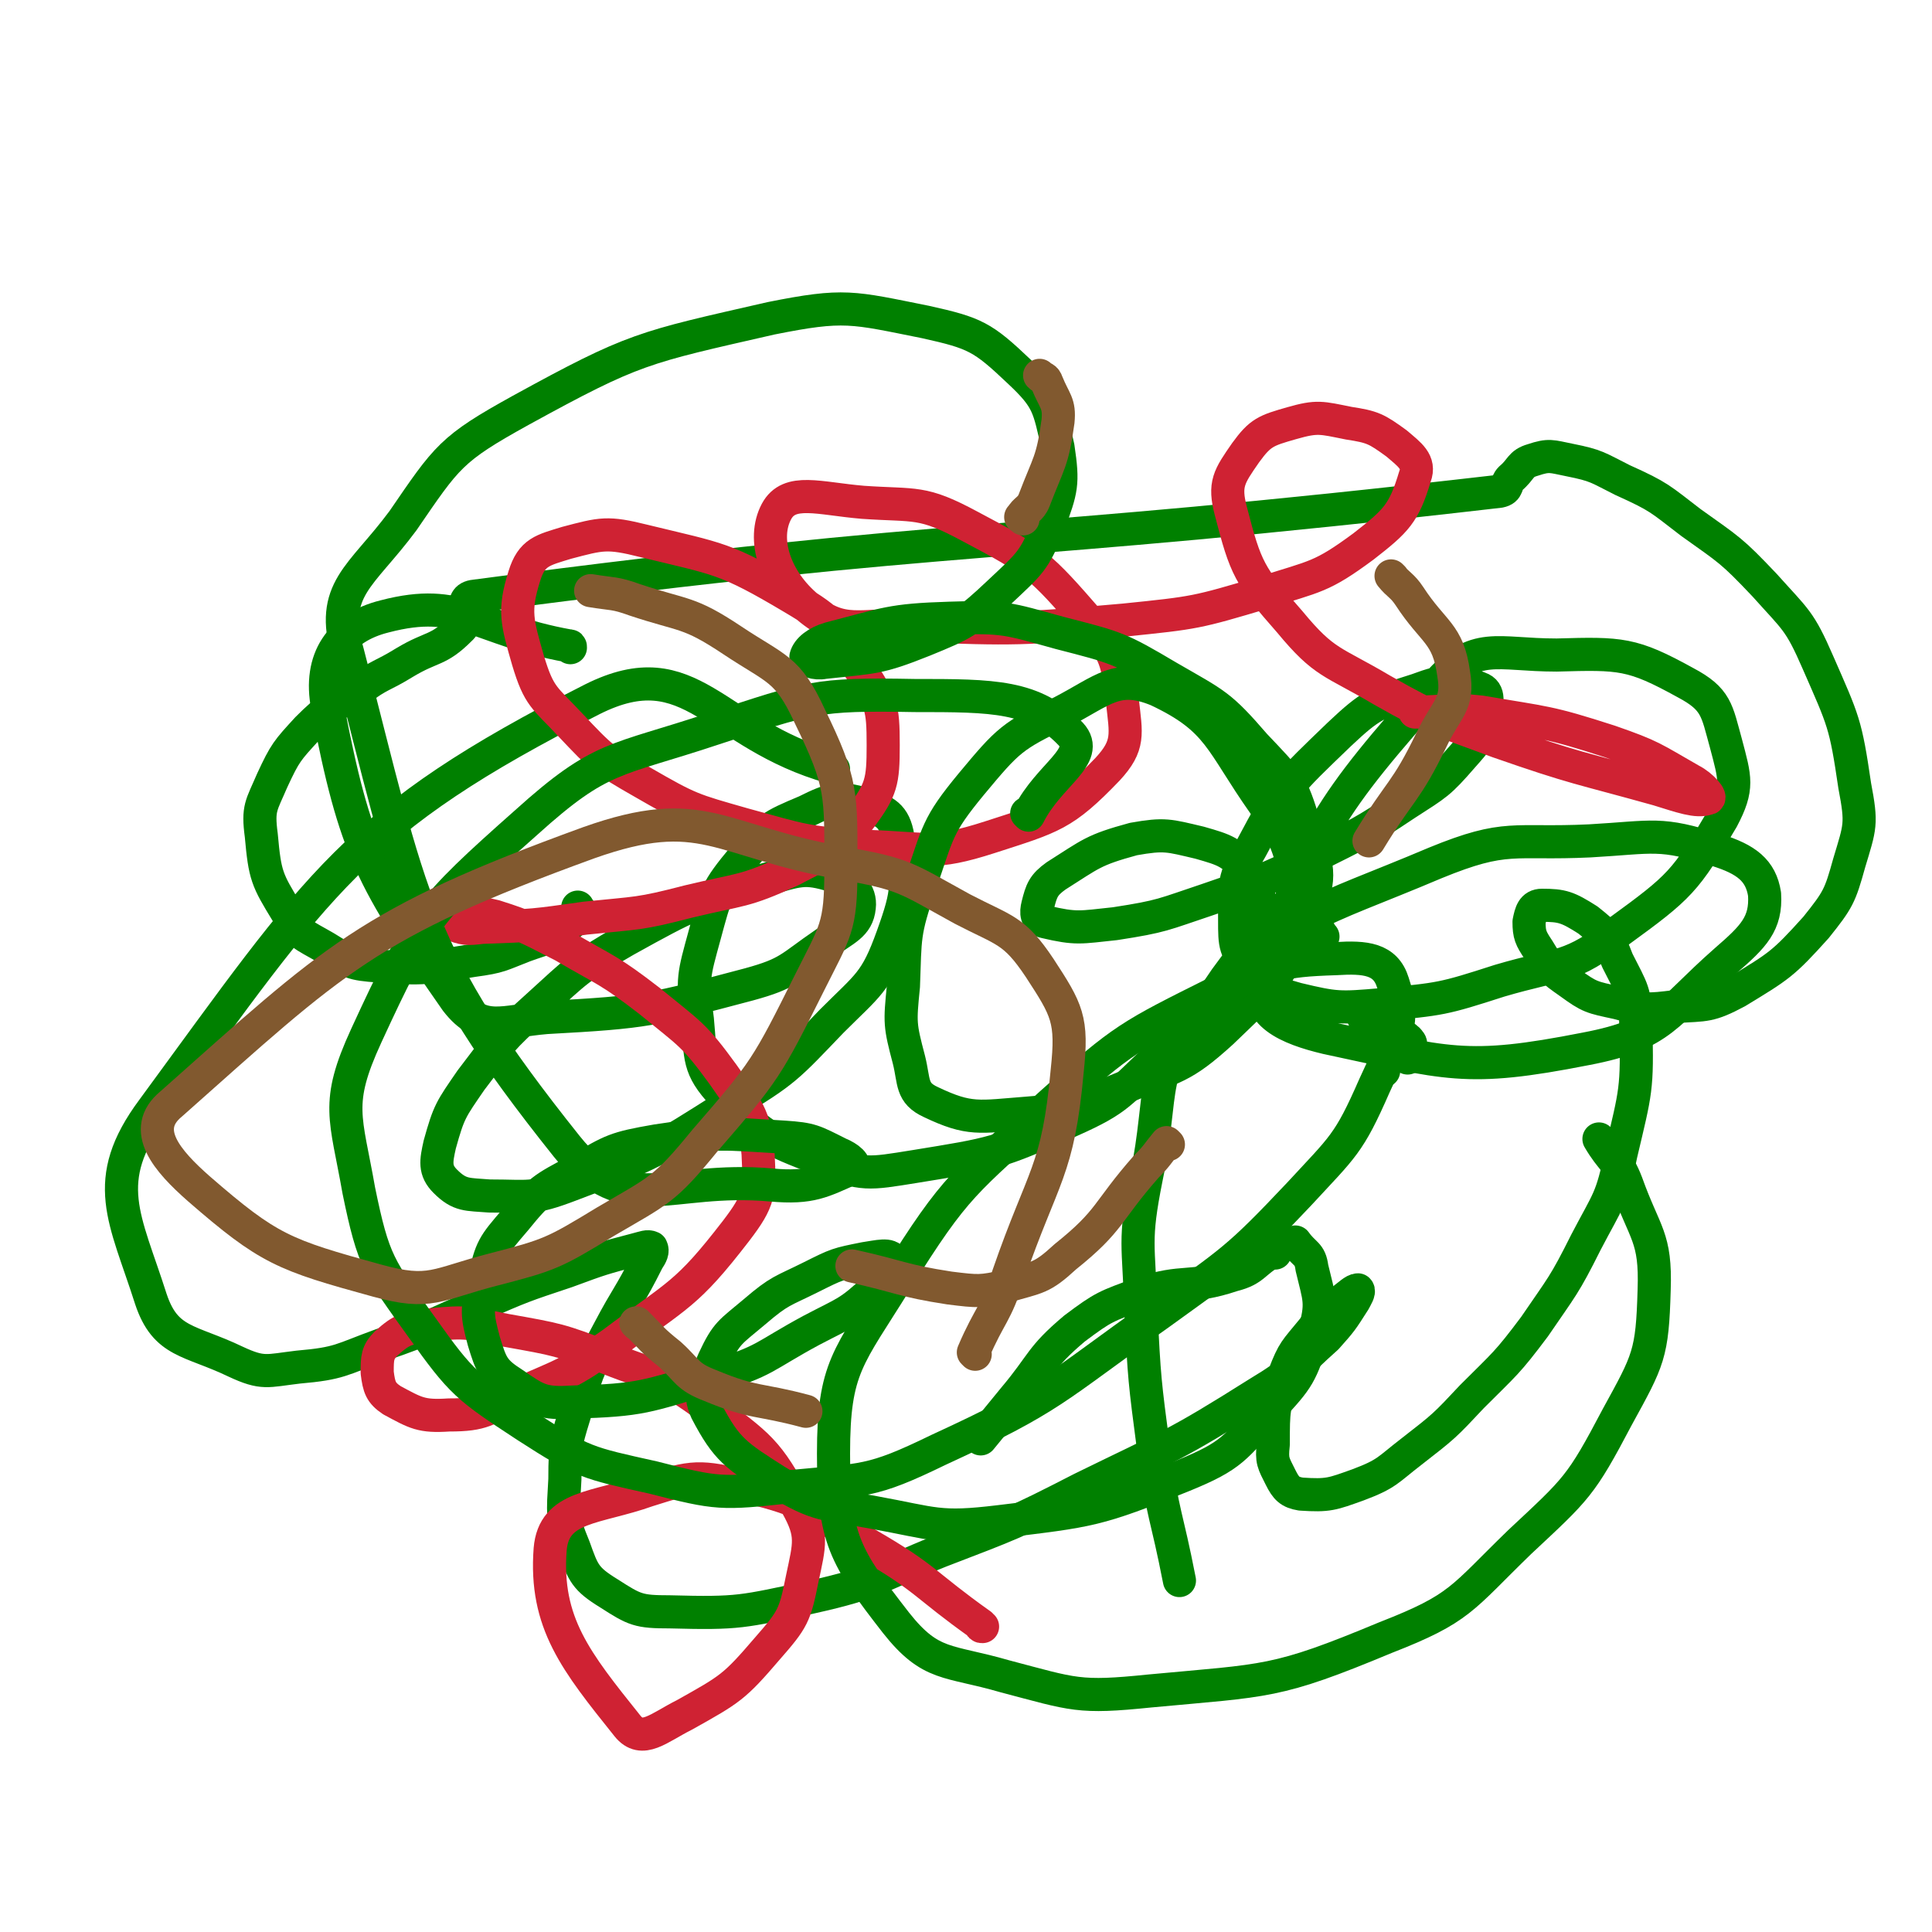
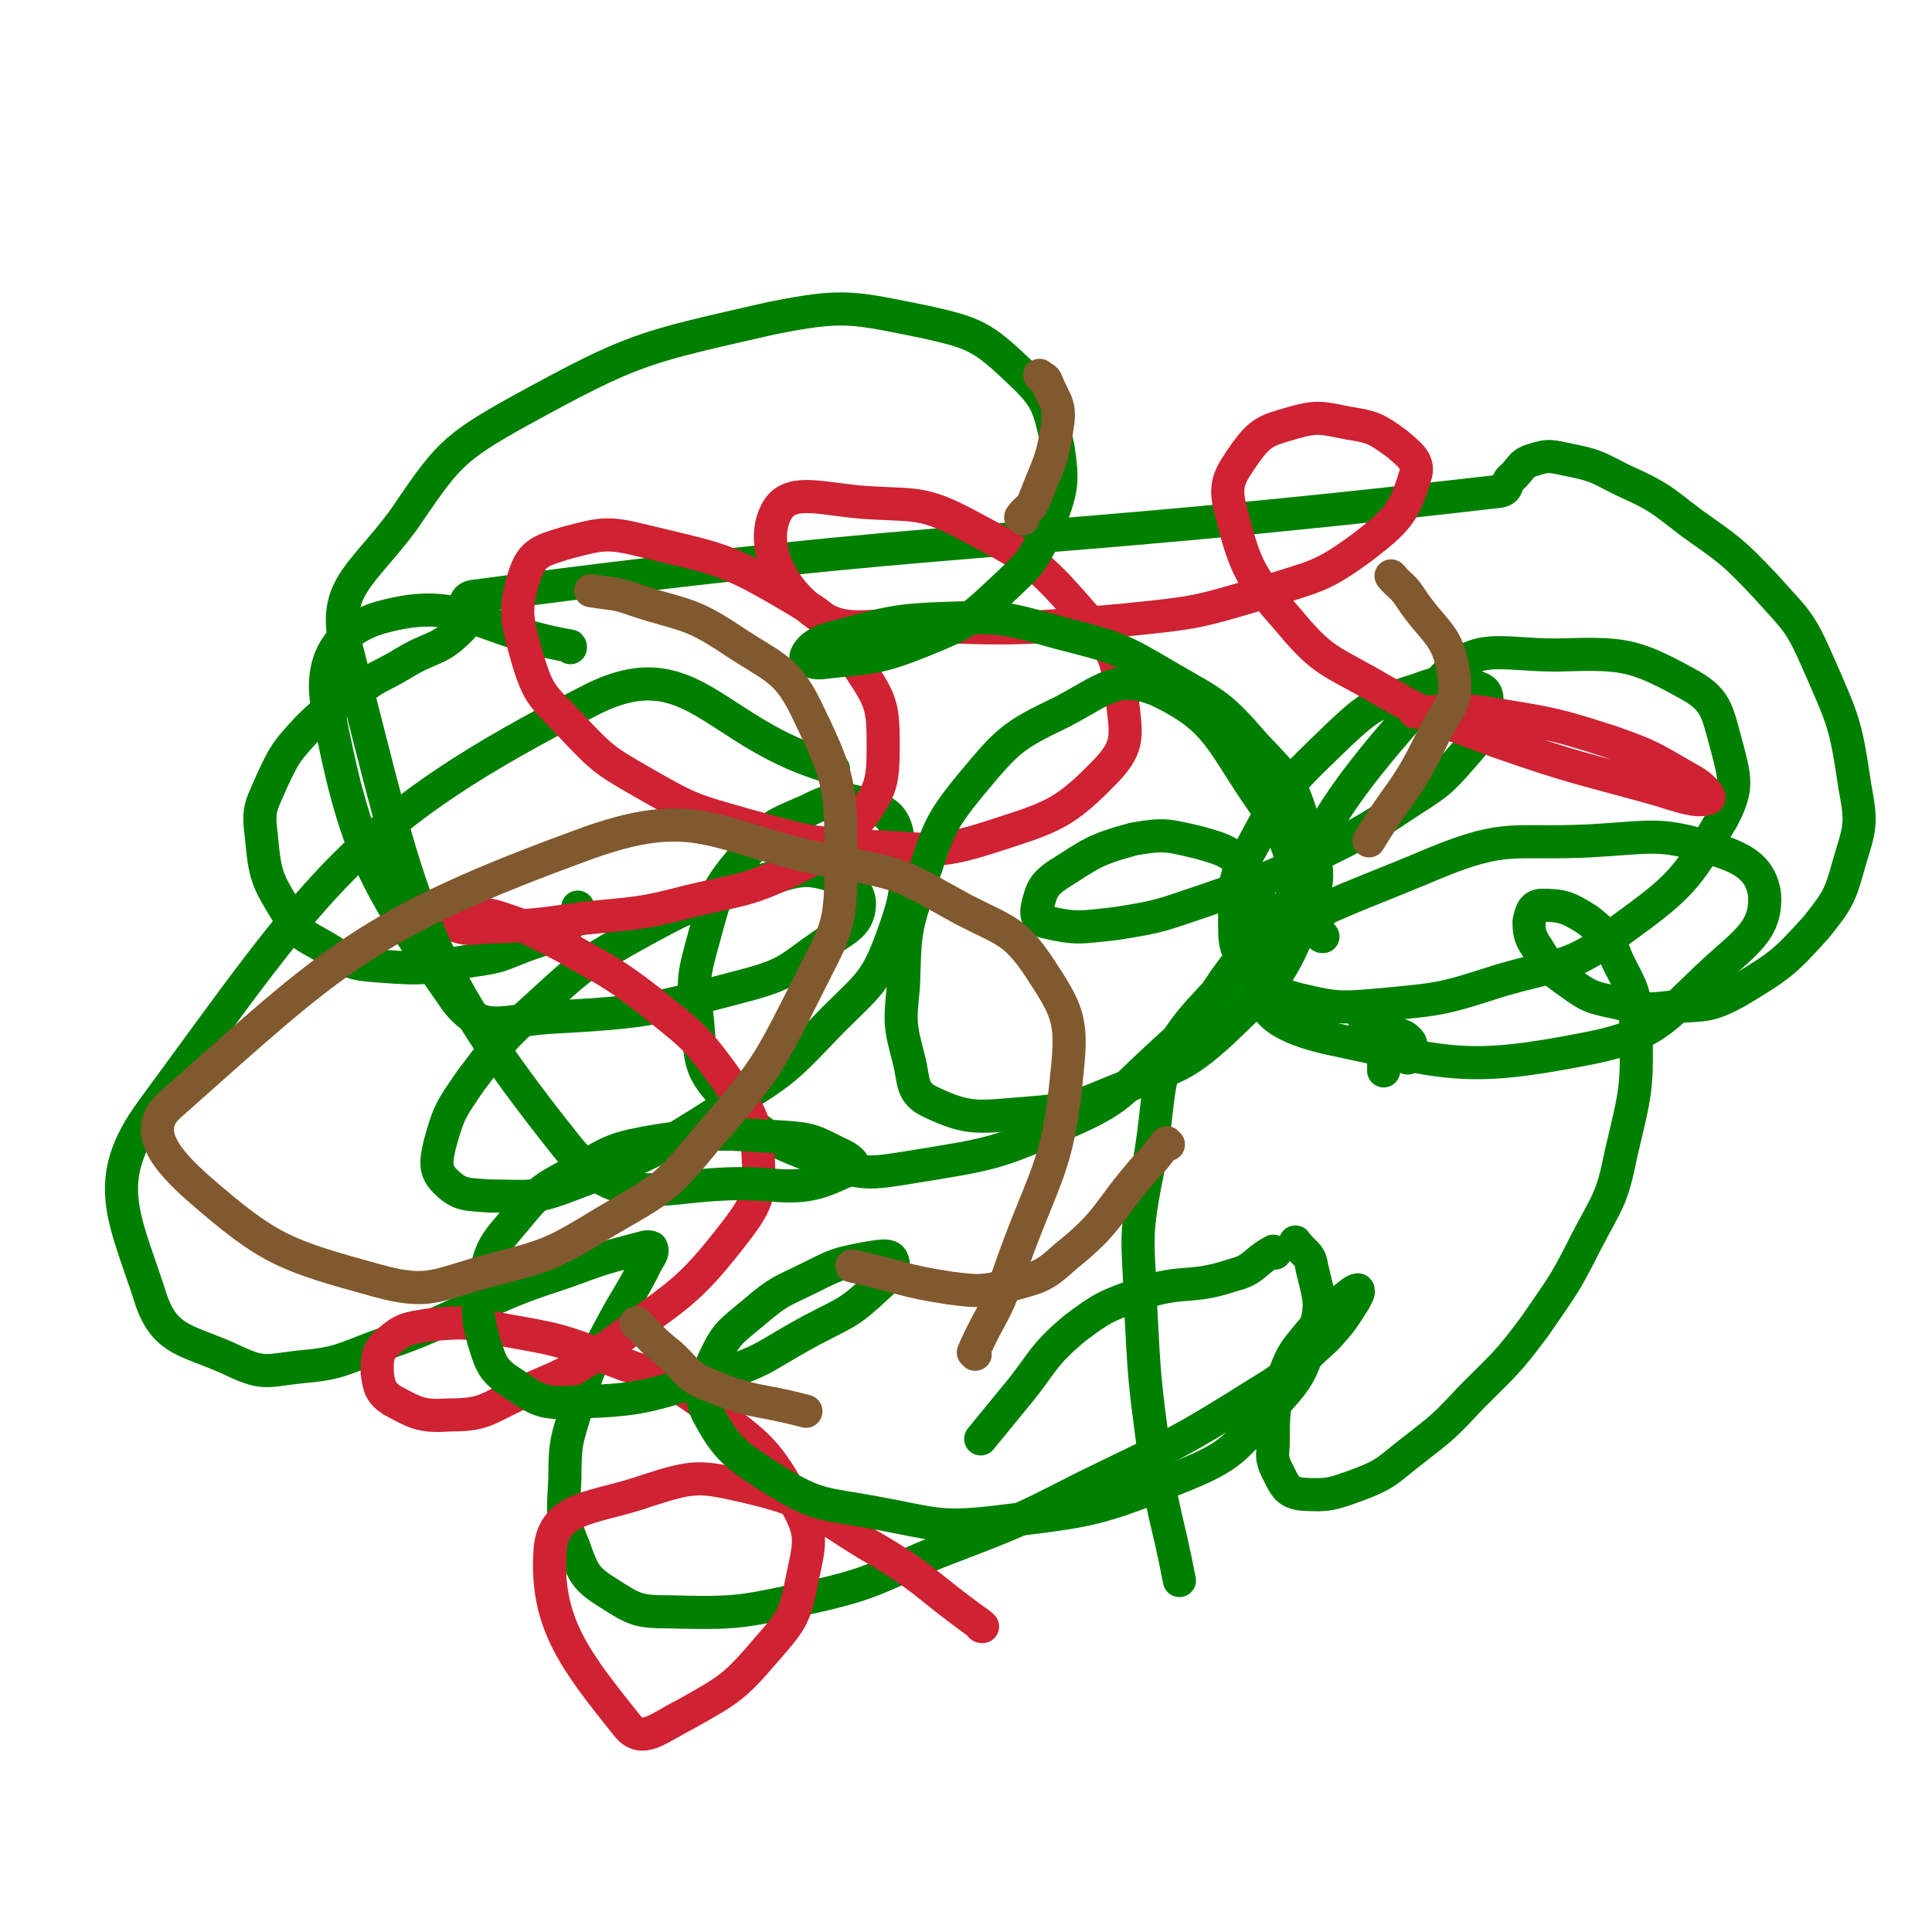
<svg xmlns="http://www.w3.org/2000/svg" viewBox="0 0 1050 1050" version="1.1">
  <g fill="none" stroke="#008000" stroke-width="18" stroke-linecap="round" stroke-linejoin="round">
    <path d="M453,418c-1,0 -1,-1 -1,-1 0,0 0,0 0,0 -64,-18 -76,-64 -130,-37 -130,66 -148,99 -239,223 -29,39 -15,59 -1,103 8,24 21,22 46,34 15,7 17,5 34,3 23,-2 23,-4 45,-12 27,-9 27,-11 54,-22 23,-10 23,-10 47,-18 19,-7 19,-7 38,-12 4,-1 6,-2 8,-1 1,2 0,4 -2,7 -10,20 -11,19 -21,38 -10,19 -11,19 -17,40 -6,20 -7,20 -7,41 -1,19 -2,20 5,37 5,14 6,17 19,25 14,9 16,10 33,10 38,1 39,0 77,-8 36,-8 35,-11 70,-25 39,-15 40,-15 77,-34 49,-24 50,-23 96,-52 20,-12 19,-14 37,-30 8,-9 8,-9 15,-20 1,-2 3,-5 2,-6 -2,0 -5,3 -9,6 -8,7 -9,7 -16,16 -9,11 -10,11 -15,24 -6,18 -6,19 -6,38 -1,9 0,10 4,18 3,6 5,8 11,9 15,1 17,0 31,-5 16,-6 16,-8 29,-18 18,-14 18,-14 33,-30 18,-18 19,-18 34,-38 15,-22 16,-22 28,-46 12,-23 14,-23 19,-48 8,-34 9,-35 8,-70 0,-18 -2,-19 -10,-35 -5,-13 -6,-14 -16,-22 -11,-7 -14,-8 -25,-8 -5,0 -6,4 -7,9 0,7 1,9 5,15 6,10 7,11 17,18 11,8 12,8 26,11 15,4 16,4 32,2 16,-1 18,0 33,-8 23,-14 25,-15 43,-35 12,-15 13,-17 18,-35 6,-20 7,-21 3,-42 -5,-34 -6,-35 -20,-67 -10,-23 -12,-23 -29,-42 -18,-19 -19,-19 -40,-34 -17,-13 -17,-14 -37,-23 -14,-7 -14,-8 -29,-11 -10,-2 -11,-3 -20,0 -7,2 -6,5 -12,10 -3,3 -1,6 -6,7 -277,32 -284,21 -557,57 -10,1 -1,12 -8,18 -12,12 -15,9 -30,18 -13,8 -13,6 -25,15 -15,10 -16,9 -28,21 -11,12 -12,13 -19,28 -6,14 -8,15 -6,30 2,22 3,24 14,42 6,12 9,12 21,19 13,8 14,9 29,10 25,2 26,1 51,-3 15,-2 15,-3 28,-8 11,-4 11,-3 20,-9 6,-3 6,-4 10,-9 1,-1 0,-1 -1,-3 " />
    <path d="M310,352c0,-1 0,-1 -1,-1 -50,-9 -58,-27 -100,-16 -24,6 -36,23 -31,49 15,78 24,94 70,160 14,18 25,11 49,9 55,-3 57,-4 110,-18 22,-6 22,-9 41,-22 11,-8 18,-10 19,-20 1,-8 -5,-14 -14,-17 -16,-5 -19,-3 -37,2 -39,13 -40,13 -76,33 -26,15 -26,16 -48,36 -20,18 -20,19 -36,40 -11,16 -12,17 -17,35 -2,9 -3,14 3,20 8,8 12,7 24,8 22,0 23,2 44,-6 45,-17 46,-18 87,-44 30,-18 31,-20 55,-45 20,-20 24,-21 33,-46 9,-25 9,-30 3,-54 -2,-12 -7,-14 -18,-18 -14,-4 -18,-3 -32,4 -19,8 -21,9 -34,25 -15,18 -15,20 -21,42 -6,22 -7,24 -4,46 2,21 0,26 14,41 20,22 24,24 53,35 23,9 26,8 51,4 43,-7 45,-7 85,-25 27,-12 26,-15 49,-36 20,-18 20,-19 35,-41 11,-15 13,-16 17,-34 2,-12 2,-15 -5,-25 -9,-10 -12,-11 -26,-15 -17,-4 -19,-5 -36,-2 -22,6 -23,8 -42,20 -7,5 -8,8 -10,16 -1,4 -1,8 4,9 17,4 19,3 38,1 26,-4 26,-5 50,-13 29,-10 30,-10 57,-23 26,-13 27,-13 51,-29 17,-11 18,-11 31,-26 8,-9 9,-10 12,-22 1,-7 3,-13 -3,-15 -12,-5 -18,-5 -34,1 -22,7 -25,8 -42,24 -28,27 -30,28 -48,62 -10,17 -9,19 -9,39 0,14 0,16 9,27 8,11 11,12 25,16 21,5 23,5 46,3 32,-3 33,-3 64,-13 34,-10 38,-6 65,-27 33,-24 36,-27 56,-61 9,-17 7,-22 2,-41 -5,-18 -5,-24 -22,-33 -29,-16 -35,-16 -70,-15 -33,0 -44,-8 -65,16 -58,65 -70,83 -94,160 -6,19 13,27 34,32 66,14 75,19 141,6 42,-8 43,-19 76,-48 15,-13 22,-20 21,-36 -2,-13 -10,-19 -26,-24 -31,-10 -34,-7 -69,-5 -42,2 -45,-4 -84,12 -66,28 -78,26 -125,77 -32,34 -22,46 -32,94 -7,35 -4,36 -3,72 2,38 2,38 7,76 5,36 7,35 14,71 " />
  </g>
  <g fill="none" stroke="#CF2233" stroke-width="18" stroke-linecap="round" stroke-linejoin="round">
    <path d="M534,884c-1,0 -1,0 -1,-1 -31,-22 -29,-25 -62,-44 -31,-19 -31,-23 -65,-31 -26,-6 -29,-6 -54,2 -28,10 -51,8 -53,32 -3,40 14,61 42,96 8,10 17,1 31,-6 25,-14 27,-15 45,-36 14,-16 15,-18 19,-38 4,-19 6,-24 -3,-40 -16,-30 -20,-32 -48,-53 -24,-18 -27,-16 -55,-27 -26,-10 -27,-10 -55,-15 -20,-4 -21,-5 -41,-3 -13,2 -15,2 -24,10 -5,5 -5,8 -5,16 1,8 2,11 8,15 13,7 16,9 31,8 19,0 20,-3 37,-11 27,-12 28,-11 52,-28 36,-27 40,-26 67,-61 13,-17 13,-21 12,-42 -2,-22 -6,-24 -19,-43 -16,-22 -18,-22 -40,-40 -22,-17 -23,-16 -47,-30 -18,-9 -18,-10 -37,-16 -12,-3 -16,-2 -25,-1 -2,1 -1,4 1,5 7,3 9,3 17,2 28,-1 28,-1 56,-5 29,-3 29,-2 56,-9 29,-7 30,-5 56,-17 21,-11 24,-11 38,-29 11,-15 12,-19 12,-39 0,-21 -1,-24 -13,-42 -13,-22 -14,-25 -36,-38 -37,-22 -40,-21 -81,-31 -20,-5 -23,-4 -42,1 -13,4 -19,5 -23,18 -6,19 -4,25 2,46 6,20 9,20 23,35 17,18 18,19 39,31 26,15 27,15 55,23 33,9 33,10 67,12 33,1 36,5 67,-5 34,-11 40,-12 64,-37 12,-13 10,-19 8,-37 -3,-22 -3,-26 -18,-43 -27,-31 -29,-33 -65,-52 -26,-14 -29,-11 -58,-13 -24,-2 -40,-8 -47,5 -8,15 -1,37 17,52 19,16 28,9 57,10 57,2 58,2 115,-3 39,-4 39,-4 76,-15 28,-9 31,-8 54,-25 18,-14 22,-18 28,-38 3,-8 -3,-12 -10,-18 -11,-8 -13,-9 -26,-11 -15,-3 -17,-4 -31,0 -14,4 -17,5 -25,16 -9,13 -12,17 -8,32 8,31 10,35 32,60 19,23 23,21 50,37 30,17 31,16 63,28 43,15 44,14 87,26 13,4 21,7 27,5 3,0 -3,-7 -9,-10 -21,-12 -21,-13 -44,-21 -34,-11 -35,-10 -70,-16 -18,-2 -18,0 -36,0 " />
  </g>
  <g fill="none" stroke="#008000" stroke-width="18" stroke-linecap="round" stroke-linejoin="round">
    <path d="M719,509c-1,0 -1,0 -1,-1 -4,-8 -4,-8 -7,-16 -12,-27 -7,-31 -24,-55 -24,-34 -24,-46 -58,-62 -22,-9 -29,0 -52,12 -27,13 -29,15 -49,39 -19,23 -18,26 -28,55 -9,26 -8,28 -9,55 -2,20 -2,21 3,40 3,12 1,18 12,23 21,10 26,8 52,6 27,-2 28,-4 53,-14 28,-12 31,-10 53,-30 28,-27 32,-29 46,-65 9,-20 6,-25 -1,-47 -7,-24 -9,-25 -27,-44 -19,-22 -21,-22 -47,-37 -27,-16 -28,-16 -59,-24 -29,-8 -30,-9 -60,-8 -32,1 -34,3 -65,11 -7,2 -12,6 -13,10 0,2 5,4 10,3 27,-3 29,-2 54,-12 22,-9 24,-10 41,-26 17,-16 19,-17 27,-37 7,-19 8,-22 5,-42 -5,-22 -5,-26 -21,-41 -20,-19 -24,-21 -51,-27 -40,-8 -44,-10 -84,-2 -70,16 -74,16 -136,50 -38,21 -40,25 -64,60 -23,31 -40,37 -30,72 35,135 36,164 119,268 32,40 55,16 111,21 22,2 28,-2 44,-9 3,-2 -2,-6 -7,-8 -14,-7 -15,-8 -30,-9 -34,-2 -36,-3 -69,2 -23,4 -24,5 -43,16 -19,10 -21,11 -34,27 -12,14 -13,15 -17,33 -4,16 -4,18 0,33 4,13 5,16 16,23 13,9 16,11 32,10 38,-1 40,-3 77,-14 28,-8 27,-11 53,-25 19,-10 20,-9 35,-23 7,-6 11,-11 9,-15 -1,-4 -8,-2 -15,-1 -15,3 -15,3 -29,10 -16,8 -17,7 -31,19 -13,11 -15,11 -22,26 -5,12 -9,17 -4,28 11,21 16,24 38,38 23,14 26,12 53,17 33,6 35,9 68,5 50,-6 53,-6 100,-25 27,-11 28,-15 47,-36 16,-17 17,-19 24,-41 5,-17 3,-19 -1,-36 -1,-8 -4,-7 -9,-14 " />
-     <path d="M559,443c0,0 -1,-1 -1,-1 0,0 1,1 1,1 11,-22 34,-32 23,-44 -20,-21 -42,-21 -85,-21 -54,-1 -57,1 -109,18 -54,18 -61,14 -102,51 -53,47 -58,53 -87,116 -17,37 -11,44 -4,84 8,39 11,42 34,74 22,31 25,33 57,54 31,20 33,20 69,28 35,9 37,9 74,5 41,-4 44,-2 81,-20 63,-29 62,-33 120,-74 40,-29 42,-29 76,-65 24,-26 27,-27 41,-59 12,-26 17,-35 10,-56 -4,-13 -15,-14 -31,-13 -31,1 -35,3 -64,18 -48,24 -51,25 -91,61 -47,43 -51,43 -84,96 -26,42 -34,47 -34,94 0,46 6,56 34,92 19,24 28,20 59,29 38,10 40,12 79,8 64,-6 68,-4 128,-29 41,-16 41,-21 73,-52 31,-29 33,-30 53,-68 17,-31 19,-34 20,-69 1,-29 -5,-30 -15,-58 -5,-13 -8,-12 -15,-24 " />
    <path d="M765,575c0,-1 -1,-1 -1,-1 0,-1 0,0 0,0 1,-4 4,-6 2,-8 -2,-3 -7,-5 -10,-3 -4,3 -3,6 -4,12 0,4 0,4 0,7 " />
    <path d="M742,554c0,-1 -1,-1 -1,-1 0,-2 -1,-4 1,-4 2,0 3,3 5,5 " />
    <path d="M693,681c0,0 -1,-1 -1,-1 -11,6 -10,10 -22,13 -24,8 -26,2 -50,10 -19,7 -20,7 -36,19 -19,16 -17,19 -33,38 -9,11 -9,11 -18,22 " />
  </g>
  <g fill="none" stroke="#81592F" stroke-width="18" stroke-linecap="round" stroke-linejoin="round">
    <path d="M530,736c0,0 -1,-1 -1,-1 9,-21 12,-20 19,-42 19,-55 27,-56 32,-111 3,-28 0,-33 -15,-56 -14,-21 -19,-20 -42,-32 -31,-17 -31,-19 -66,-25 -67,-12 -75,-33 -137,-11 -121,44 -138,63 -227,142 -17,14 -2,31 15,46 38,33 46,36 97,50 29,8 32,2 63,-6 31,-8 33,-9 61,-26 29,-17 32,-17 54,-44 33,-38 34,-40 57,-86 14,-28 17,-30 17,-61 0,-42 1,-47 -17,-84 -12,-26 -18,-25 -42,-41 -24,-16 -26,-13 -53,-22 -11,-4 -12,-3 -24,-5 " />
    <path d="M556,282c0,-1 -2,-1 -1,-1 2,-4 5,-4 7,-9 8,-21 10,-21 13,-43 1,-10 -2,-11 -6,-21 -1,-3 -2,-2 -4,-4 " />
    <path d="M757,314c0,0 -1,-1 -1,-1 4,5 6,5 10,11 13,20 21,20 24,42 3,17 -4,19 -12,36 -14,29 -17,27 -34,55 " />
    <path d="M635,622c0,0 -1,-1 -1,-1 -5,6 -5,7 -11,13 -22,25 -19,29 -44,49 -13,12 -15,11 -32,16 -14,3 -15,3 -31,1 -26,-4 -26,-6 -53,-12 " />
    <path d="M347,720c-1,0 -1,-1 -1,-1 -1,0 0,0 0,0 9,9 8,9 18,17 10,9 9,12 22,17 24,10 26,7 52,14 " />
  </g>
</svg>